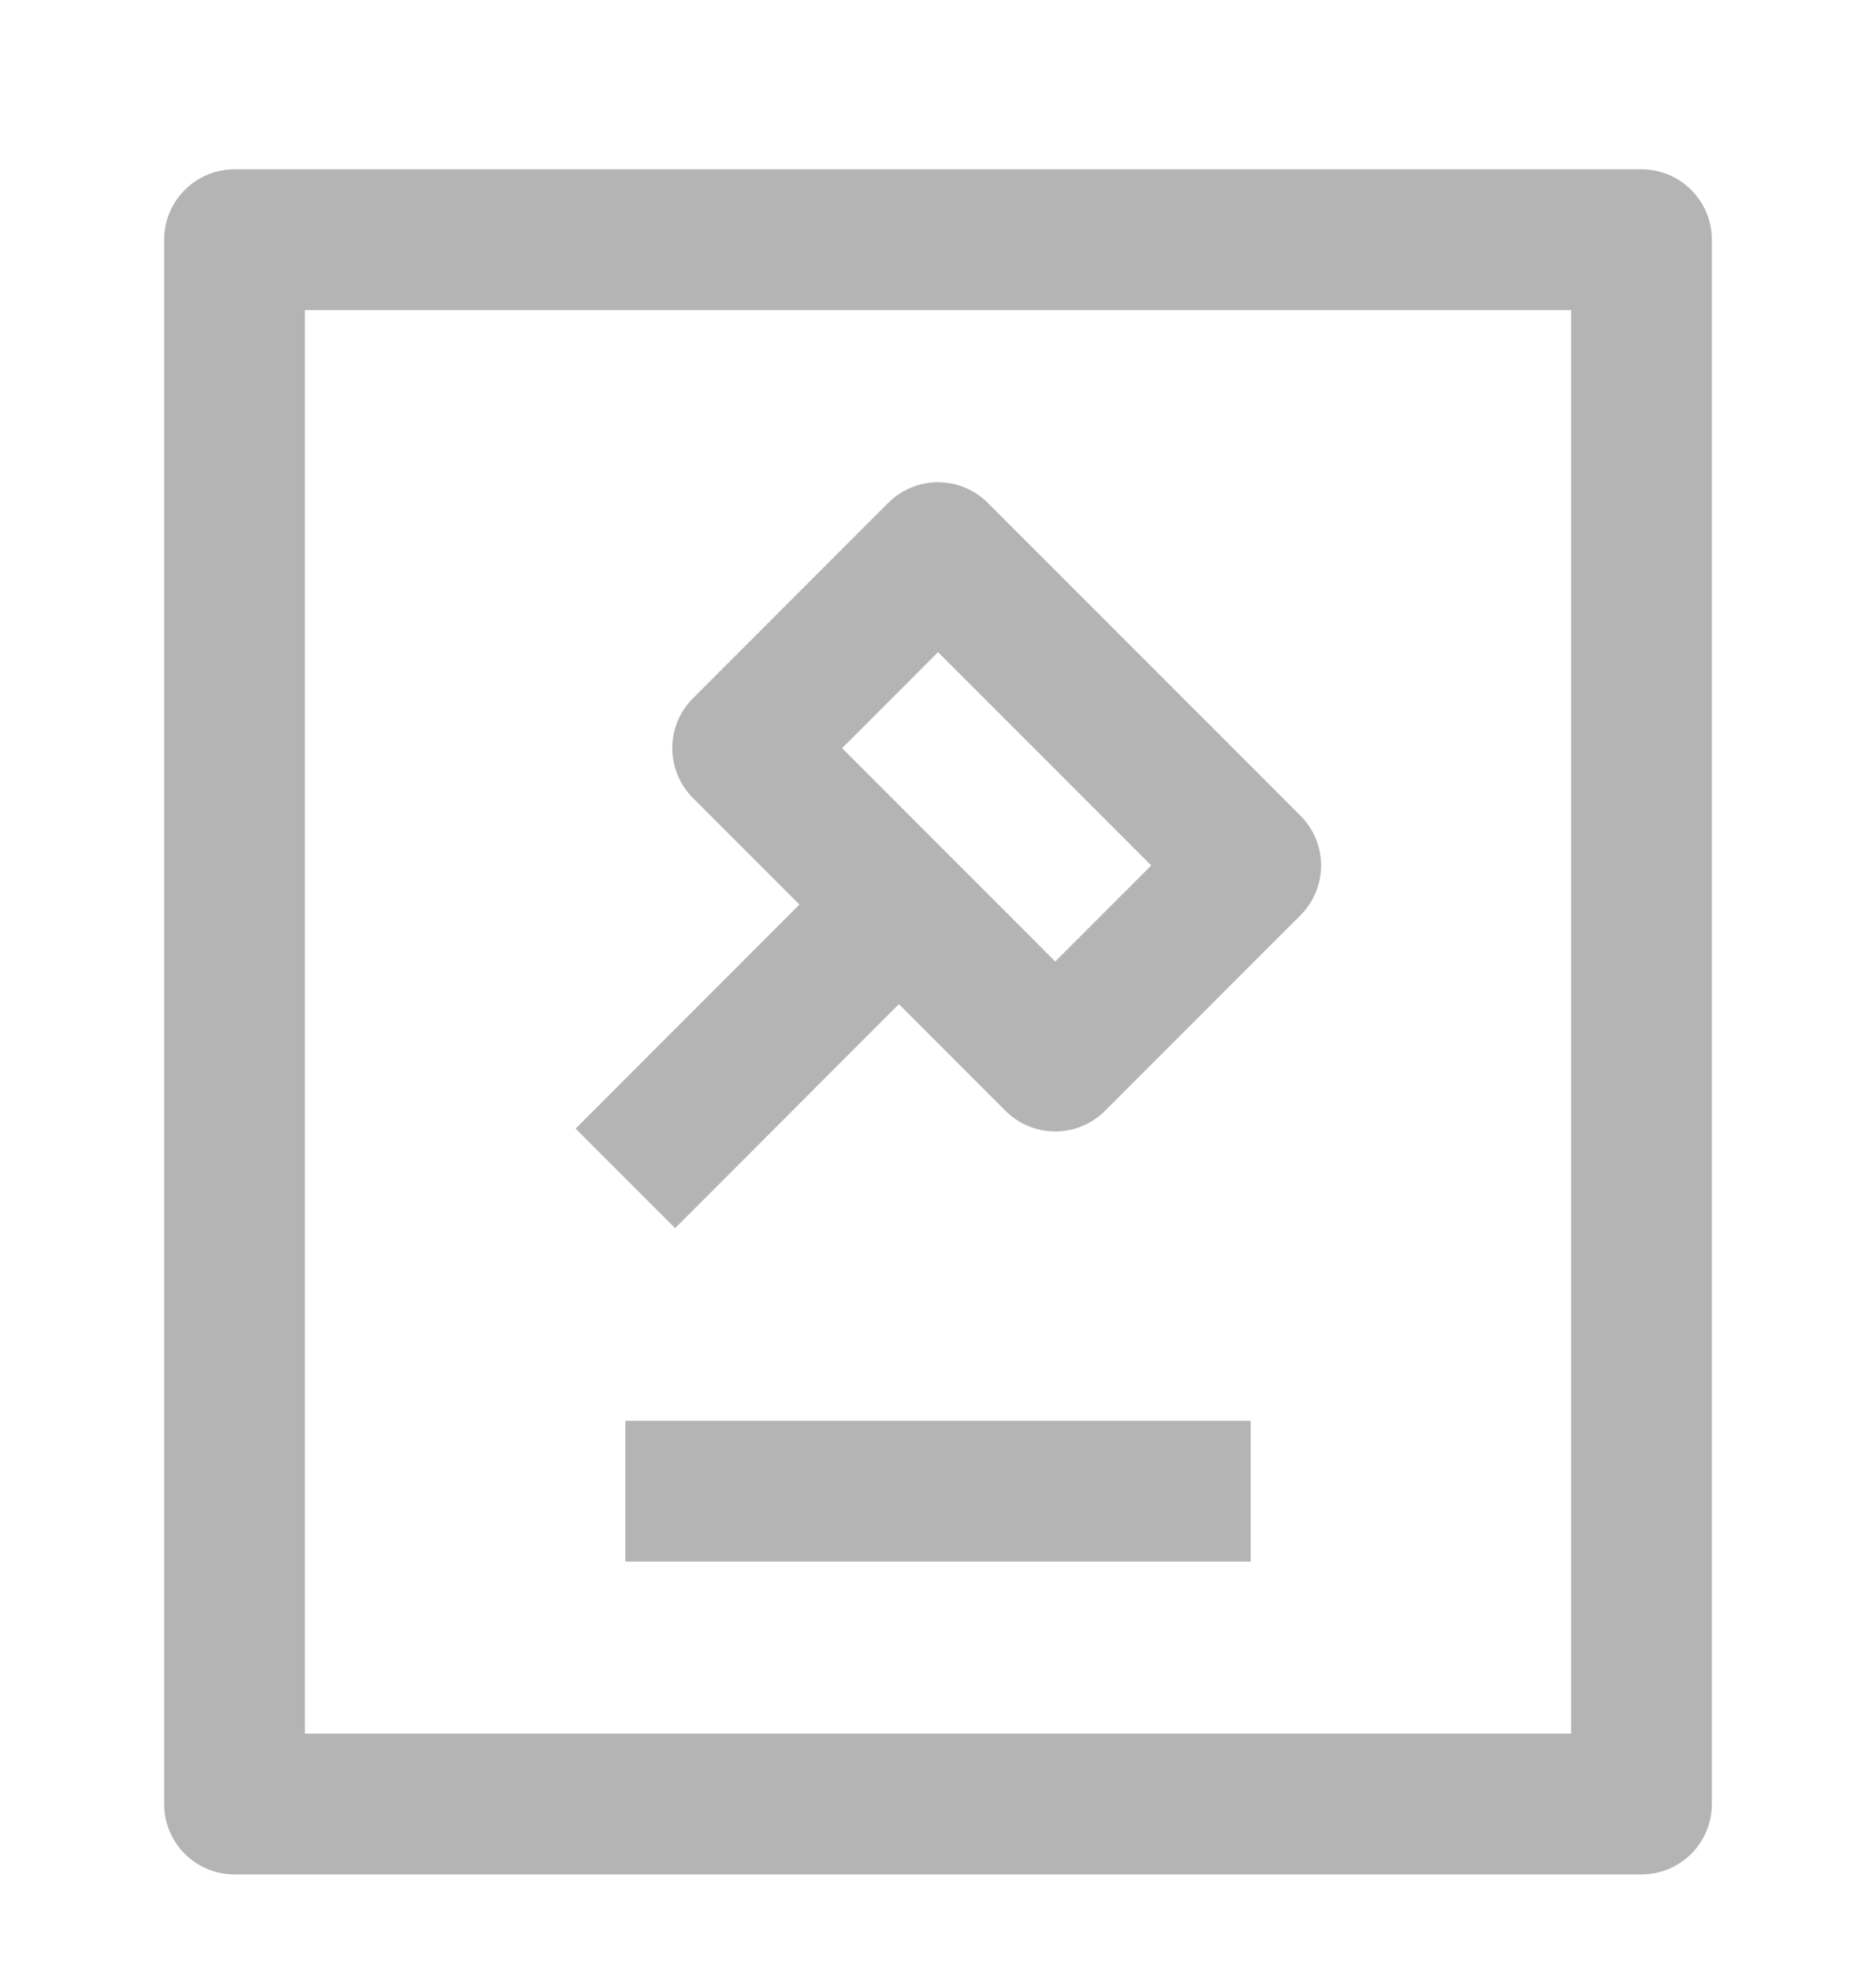
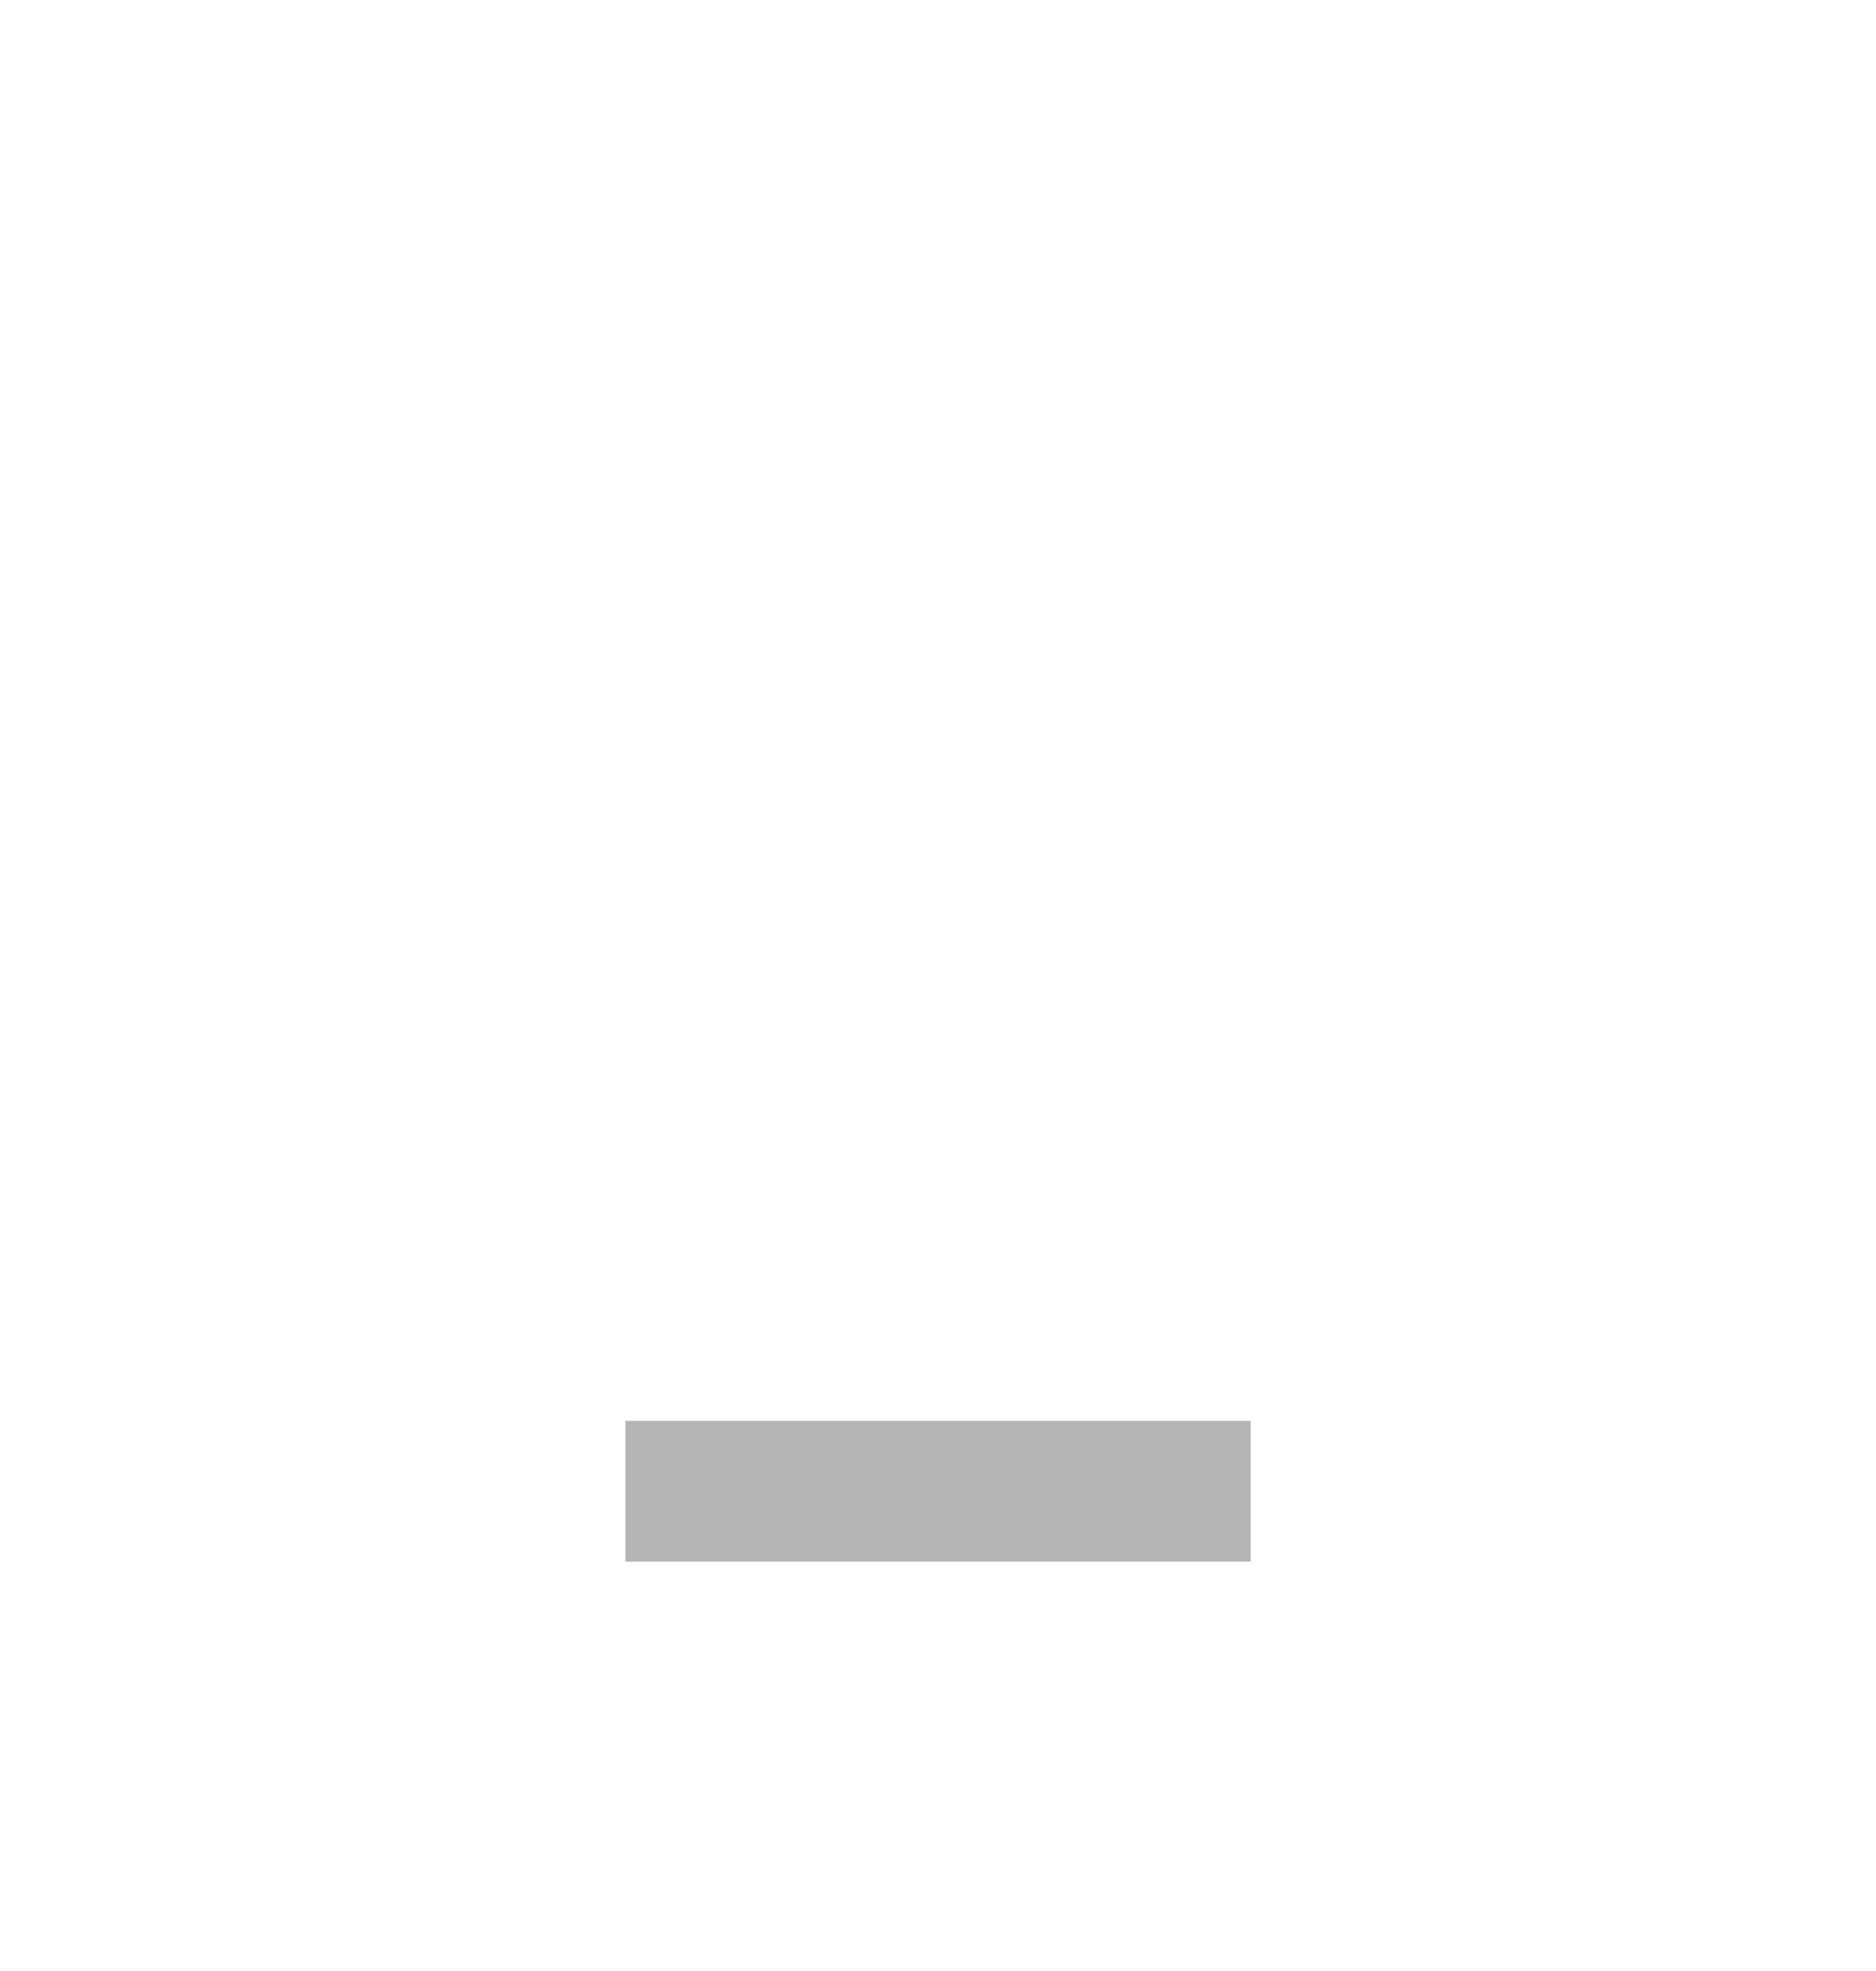
<svg xmlns="http://www.w3.org/2000/svg" width="20" height="21" viewBox="0 0 20 21" fill="none">
-   <path d="M2.5 2.554V19.221H17.5V2.554H2.5Z" stroke="#B4B4B4" stroke-width="1.5" stroke-linejoin="round" />
-   <path d="M9.583 9.638L6.667 12.555M10 5.888L13.334 9.221L11.25 11.305L7.917 7.971L10 5.888Z" stroke="#B4B4B4" stroke-width="1.5" stroke-linejoin="round" />
  <path d="M6.667 15.888H13.333" stroke="#B4B4B4" stroke-width="1.5" />
</svg>